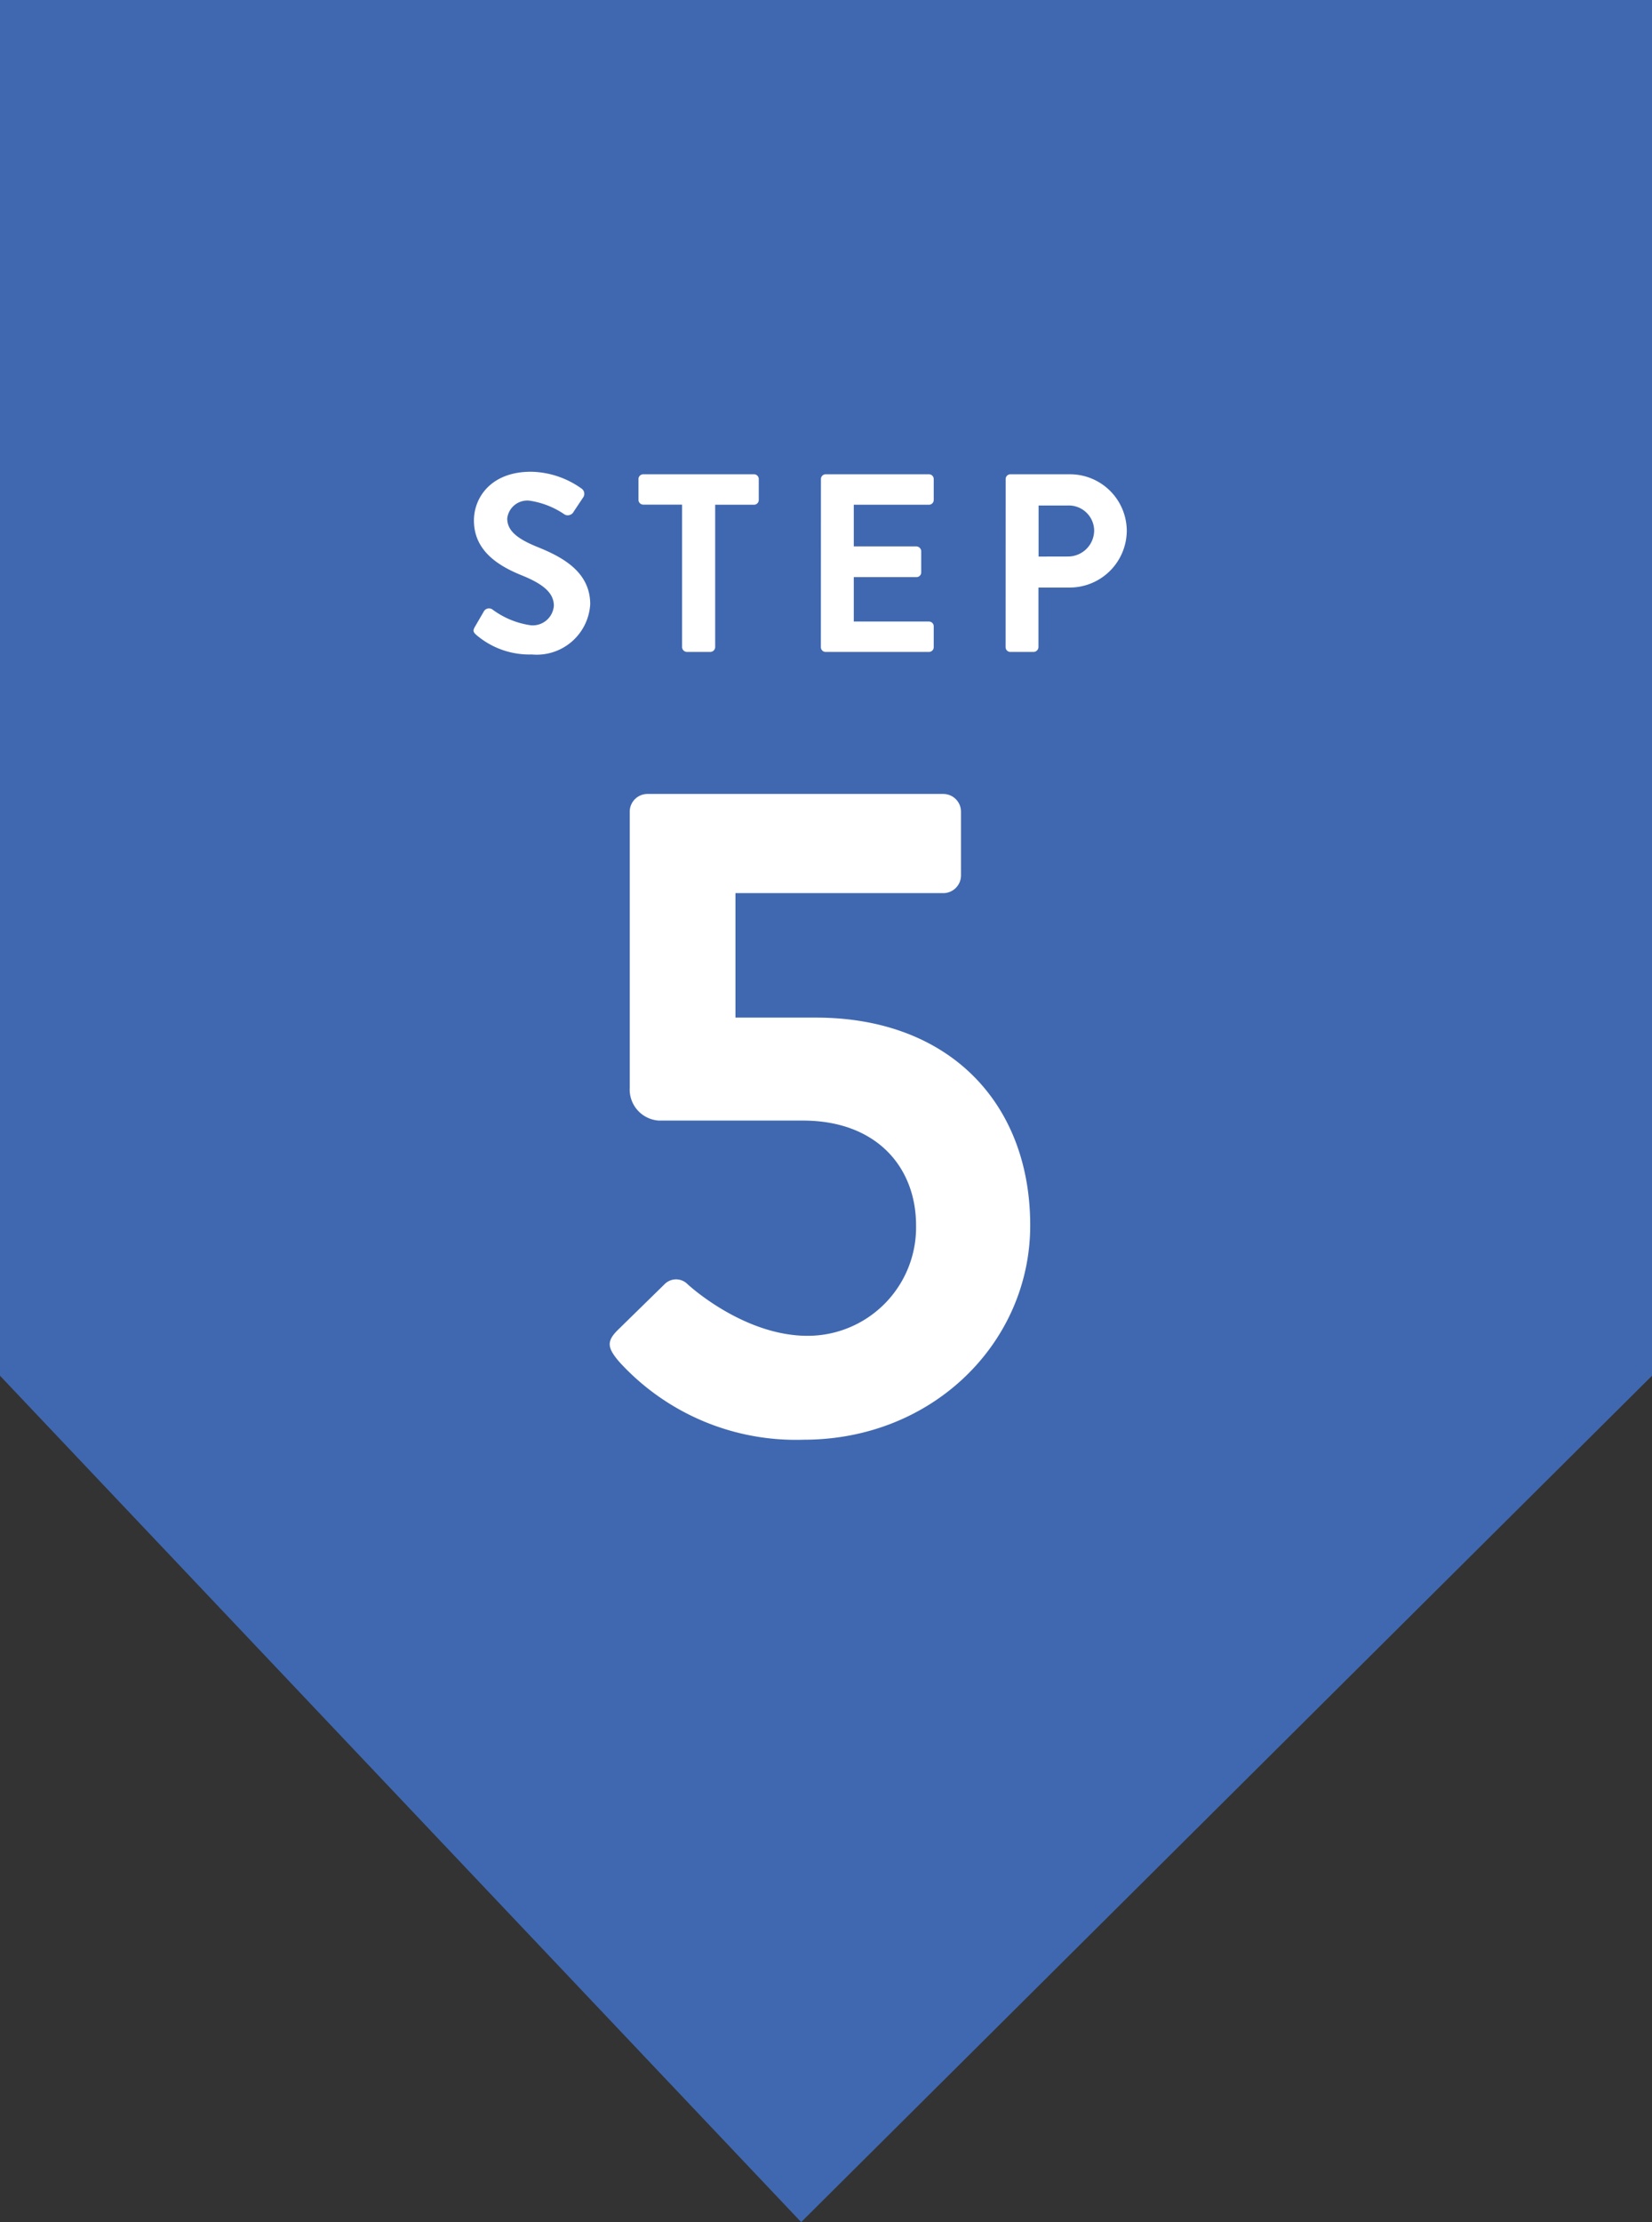
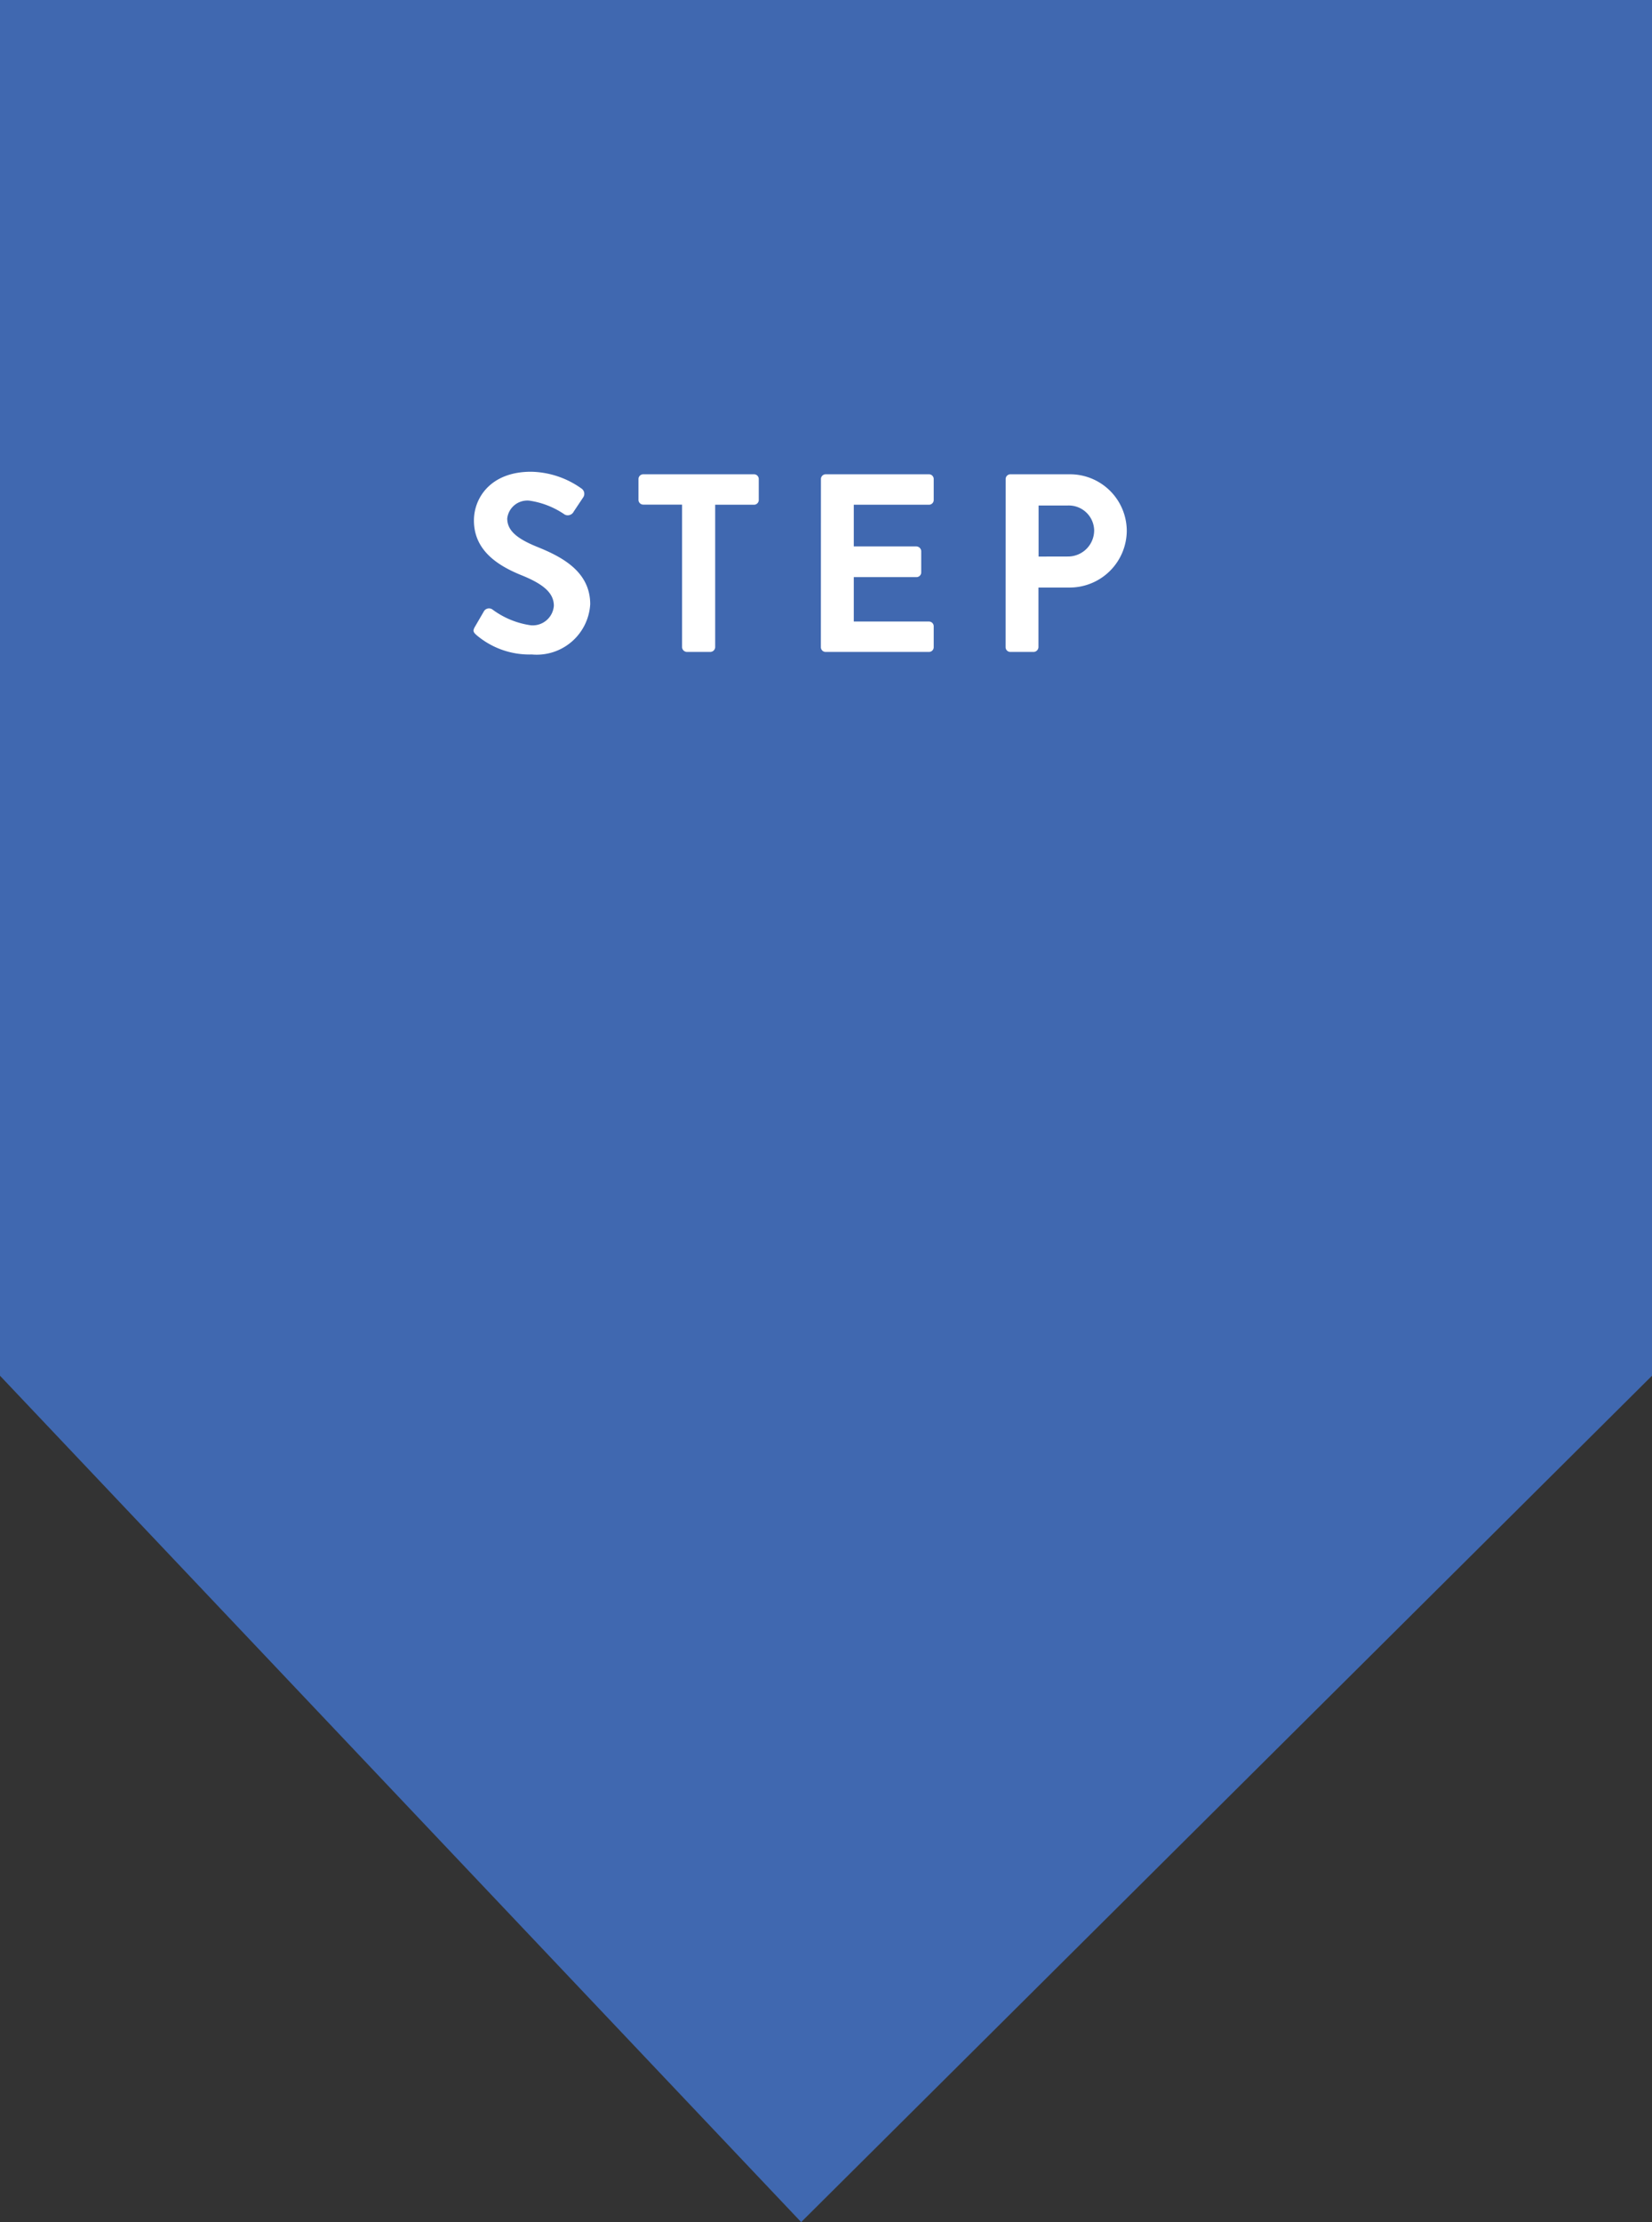
<svg xmlns="http://www.w3.org/2000/svg" width="104.165" height="140.088" viewBox="0 0 104.165 140.088">
  <rect x="0" y="0" width="104.165" height="140.088" fill="#333333" stroke="none" />
  <g id="Group_1204" data-name="Group 1204" transform="translate(-356.175 -2728.514)">
    <path id="Path_8403" data-name="Path 8403" d="M0,354.23v86.73l50.516,53.357,53.649-53.357V354.23Z" transform="translate(356.175 2374.284)" fill="#4068b0" />
-     <path id="Path_8834" data-name="Path 8834" d="M3.363-4.307A15.073,15.073,0,0,0,14.986.59c8.142,0,14.278-6.136,14.278-13.511,0-7.729-5.133-13.1-13.511-13.1H10.679v-7.847h13.1A1.12,1.12,0,0,0,24.9-34.987V-39a1.12,1.12,0,0,0-1.121-1.121H5.133A1.12,1.12,0,0,0,4.012-39v17.405a1.963,1.963,0,0,0,1.829,2.065h9.086c4.661,0,7.139,2.95,7.139,6.608a6.836,6.836,0,0,1-6.844,6.962c-3.953,0-7.375-3.068-7.611-3.3A1.015,1.015,0,0,0,6.195-9.2L3.245-6.313C2.537-5.605,2.6-5.192,3.363-4.307Z" transform="translate(391.87 2818.688)" fill="#fff" />
    <path id="Path_8835" data-name="Path 8835" d="M.88-1.088A5.147,5.147,0,0,0,4.4.16,3.379,3.379,0,0,0,8.08-3.008C8.08-5.072,6.288-6,4.736-6.624c-1.3-.528-1.888-1.04-1.888-1.792a1.274,1.274,0,0,1,1.408-1.12,5.264,5.264,0,0,1,2.224.88.421.421,0,0,0,.56-.192l.608-.912a.4.4,0,0,0-.1-.528,5.633,5.633,0,0,0-3.2-1.072c-2.544,0-3.6,1.648-3.6,3.072,0,1.888,1.5,2.848,3.008,3.456,1.344.544,2.032,1.1,2.032,1.92A1.336,1.336,0,0,1,4.336-1.68,5.3,5.3,0,0,1,1.92-2.672a.371.371,0,0,0-.544.112L.8-1.568C.656-1.312.736-1.232.88-1.088ZM13.872-.3a.315.315,0,0,0,.3.3h1.488a.315.315,0,0,0,.3-.3V-9.28h2.448a.3.3,0,0,0,.3-.3V-10.9a.3.3,0,0,0-.3-.3H11.424a.3.3,0,0,0-.3.3v1.312a.3.3,0,0,0,.3.3h2.448Zm8.752,0a.3.3,0,0,0,.3.3H29.44a.3.3,0,0,0,.3-.3V-1.616a.3.3,0,0,0-.3-.3H24.7v-2.8h3.952a.3.3,0,0,0,.3-.3V-6.352a.315.315,0,0,0-.3-.3H24.7V-9.28H29.44a.3.3,0,0,0,.3-.3V-10.9a.3.3,0,0,0-.3-.3H22.928a.3.3,0,0,0-.3.3Zm11.648,0a.3.3,0,0,0,.3.3h1.472a.315.315,0,0,0,.3-.3v-3.76h2a3.6,3.6,0,0,0,3.568-3.6A3.579,3.579,0,0,0,38.336-11.2h-3.76a.3.3,0,0,0-.3.3Zm2.08-5.712V-9.232h1.856A1.6,1.6,0,0,1,39.856-7.68a1.649,1.649,0,0,1-1.648,1.664Z" transform="translate(385.31 2769.614)" fill="#fff" />
  </g>
</svg>